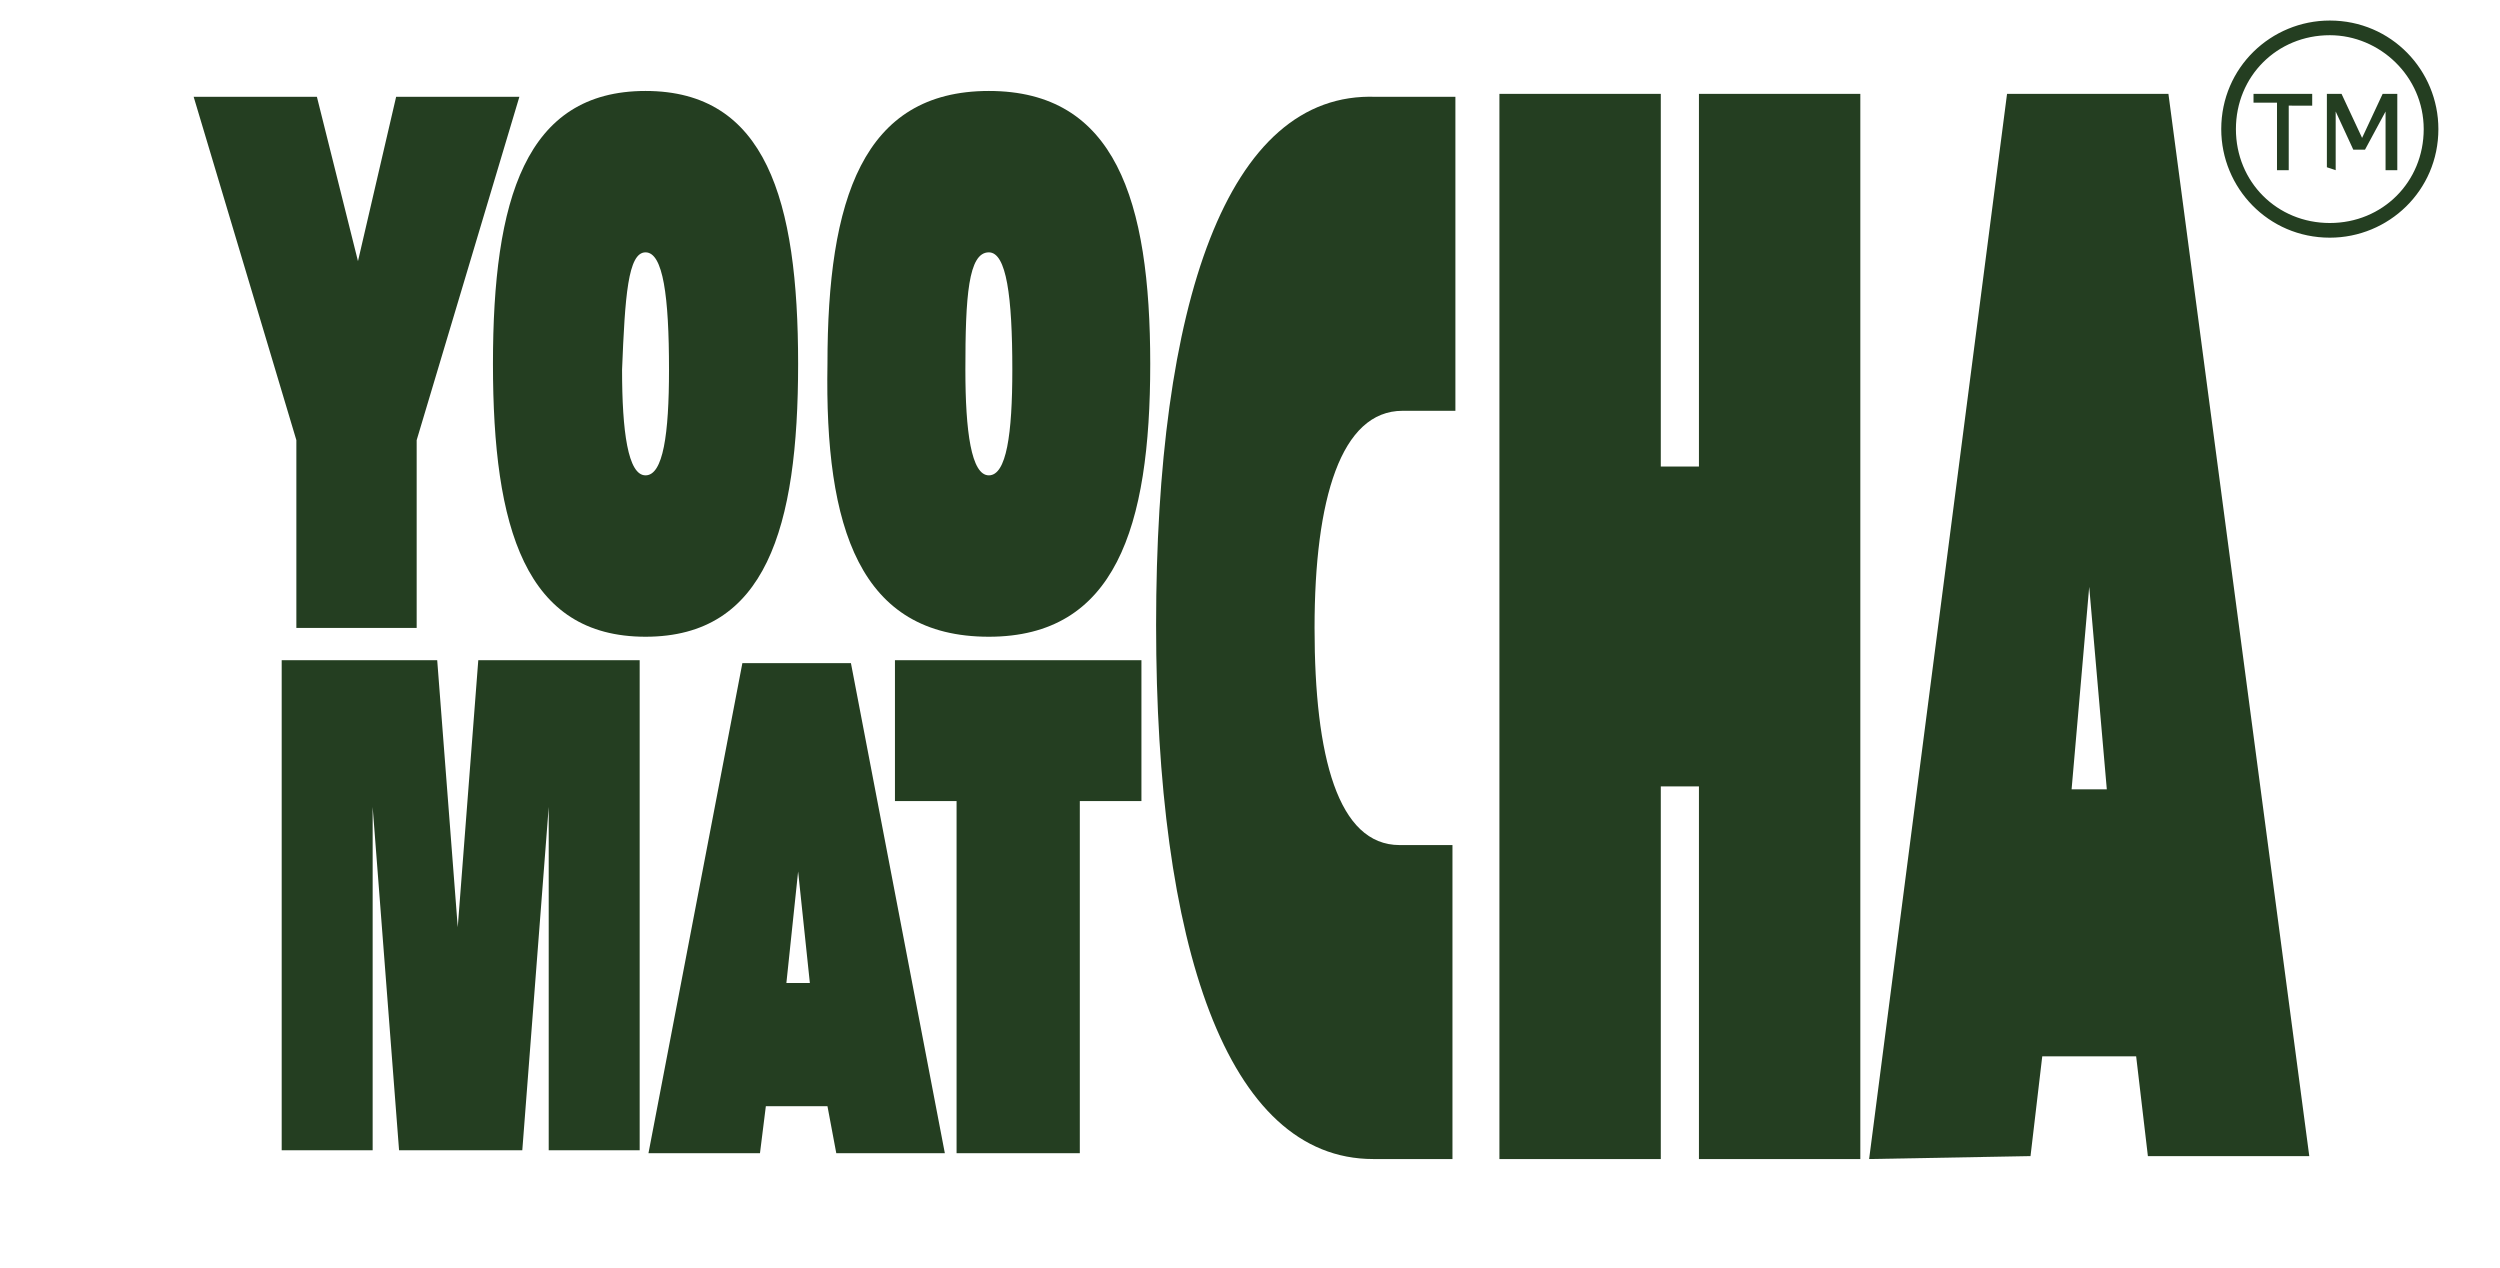
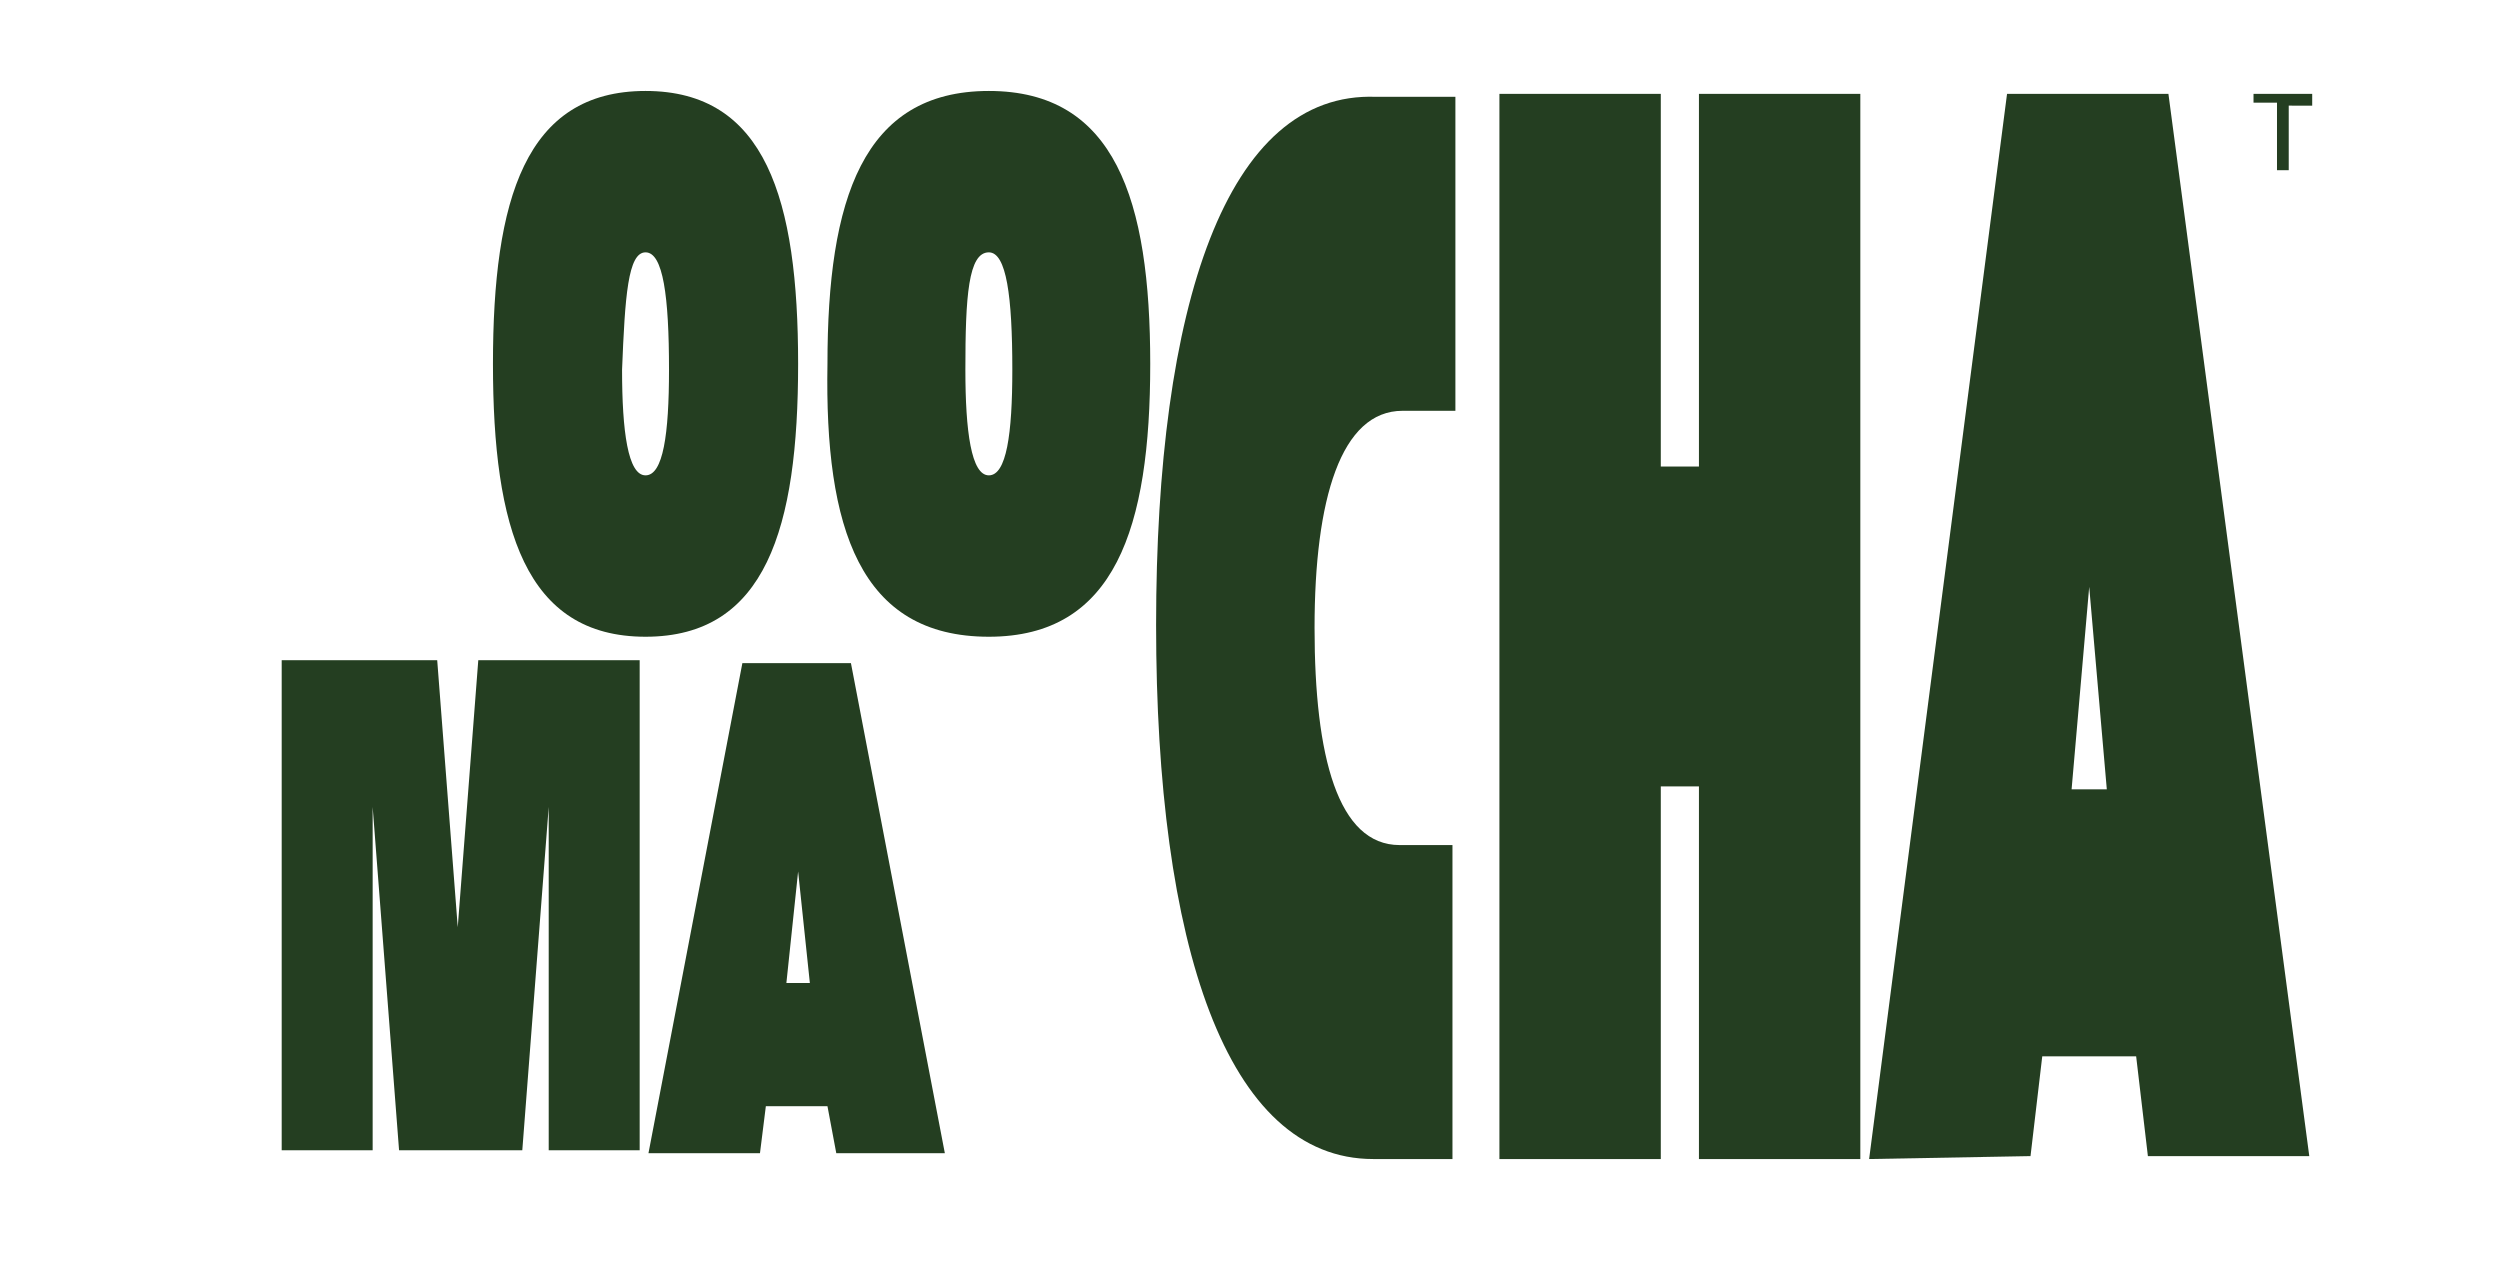
<svg xmlns="http://www.w3.org/2000/svg" version="1.1" id="Слой_1" x="0px" y="0px" viewBox="0 0 85.2 43.2" style="enable-background:new 0 0 85.2 43.2;" xml:space="preserve">
  <style type="text/css">
	.st0{fill:#243E21;}
</style>
-   <path class="st0" d="M12.2,8.9l-1.4-5.6H6.6L10.1,15v6.4h4.1V15l3.5-11.7h-4.2L12.2,8.9z" />
  <path class="st0" d="M22,21.7c4.1,0,5.2-3.7,5.2-9.3S26.1,3.1,22,3.1s-5.2,3.7-5.2,9.3S17.9,21.7,22,21.7z M22,8.6  c0.6,0,0.8,1.5,0.8,4c0,2.2-0.2,3.6-0.8,3.6c-0.6,0-0.8-1.5-0.8-3.6C21.3,10.1,21.4,8.6,22,8.6z" />
  <path class="st0" d="M33.7,21.7c4.3,0,5.5-3.7,5.5-9.3S38,3.1,33.7,3.1s-5.5,3.7-5.5,9.3C28.1,18,29.3,21.7,33.7,21.7z M33.7,8.6  c0.6,0,0.8,1.5,0.8,4c0,2.2-0.2,3.6-0.8,3.6s-0.8-1.5-0.8-3.6C32.9,10.1,33,8.6,33.7,8.6z" />
  <path class="st0" d="M39.4,21.3c0,10.9,2.4,18.2,7.4,18.2h2.7V28.8c-0.5,0-1.2,0-1.8,0c-2.1,0-2.9-3-2.9-7.4s0.9-7.4,3-7.4  c0.5,0,1.1,0,1.8,0V3.3h-2.7C41.8,3.1,39.4,10.4,39.4,21.3z" />
  <path class="st0" d="M51.1,3.2v36.3h5.5V26.8h1.3v12.7h5.5V3.2h-5.5v12.7h-1.3V3.2H51.1z" />
  <path class="st0" d="M69.2,39.4l0.4-3.4h3.2l0.4,3.4h5.5L73.9,3.2h-5.5l-4.7,36.3L69.2,39.4L69.2,39.4z M71.2,20l0.6,6.9h-1.2  L71.2,20z" />
  <path class="st0" d="M9.6,22.5v16.7h3.1V27.5l0.9,11.7h4.2l0.9-11.7v11.7h3.1V22.5h-5.5l-0.7,9.1l-0.7-9.1H9.6z" />
  <path class="st0" d="M25.9,39.3l0.2-1.6h2.1l0.3,1.6h3.7L29,22.6h-3.7l-3.2,16.7C22.1,39.3,25.9,39.3,25.9,39.3z M27.2,29.7l0.4,3.8  h-0.8L27.2,29.7z" />
-   <path class="st0" d="M30.5,27.3h2.1v12h4.2v-12h2.1v-4.8h-8.4C30.5,22.5,30.5,27.3,30.5,27.3z" />
  <g>
    <g>
      <g>
        <path class="st0" d="M77.6,5.7V3.5h-0.8V3.2h2v0.4H78v2.2h-0.4V5.7z" />
-         <path class="st0" d="M79.3,5.7V3.2h0.5l0.7,1.5l0.7-1.5h0.5v2.6h-0.4v-2l-0.7,1.3h-0.4l-0.6-1.3v2L79.3,5.7L79.3,5.7z" />
      </g>
    </g>
-     <path class="st0" d="M79.4,8.1c-2.1,0-3.7-1.7-3.7-3.7c0-2.1,1.7-3.7,3.7-3.7c2.1,0,3.7,1.7,3.7,3.7C83.1,6.5,81.4,8.1,79.4,8.1z    M79.4,1.2c-1.8,0-3.2,1.4-3.2,3.2s1.4,3.2,3.2,3.2c1.8,0,3.2-1.4,3.2-3.2S81.1,1.2,79.4,1.2z" />
  </g>
</svg>